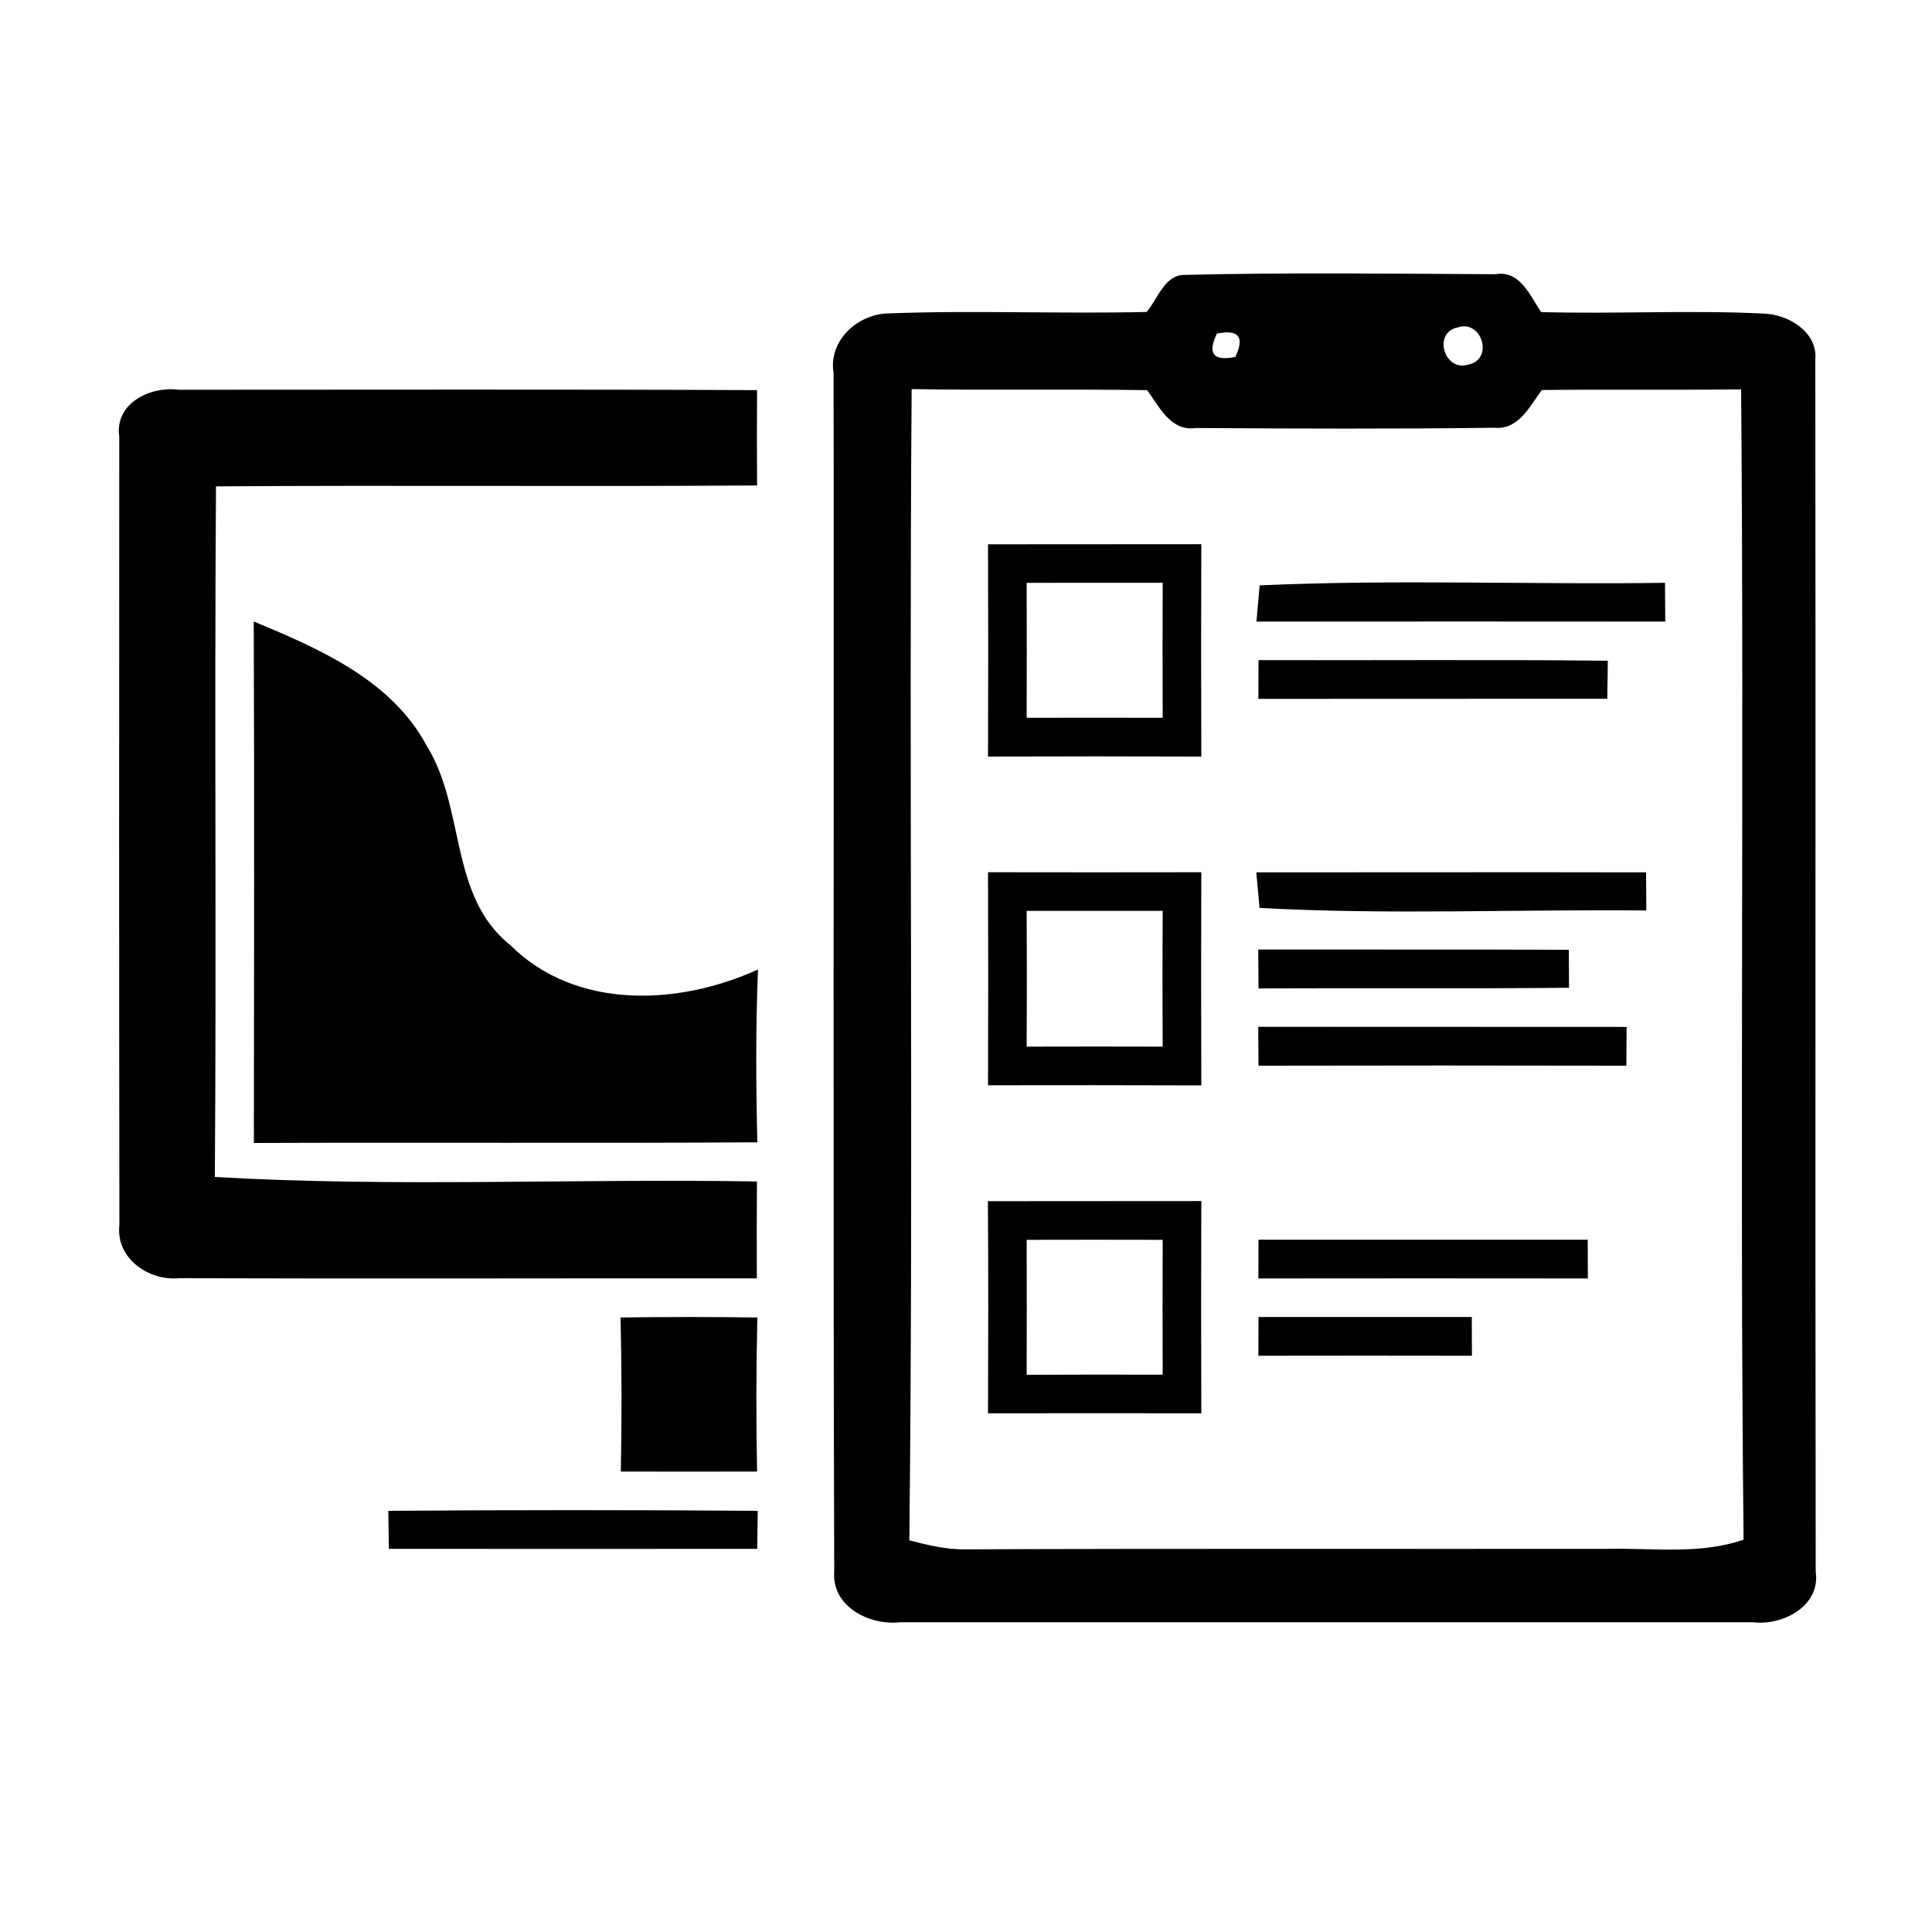
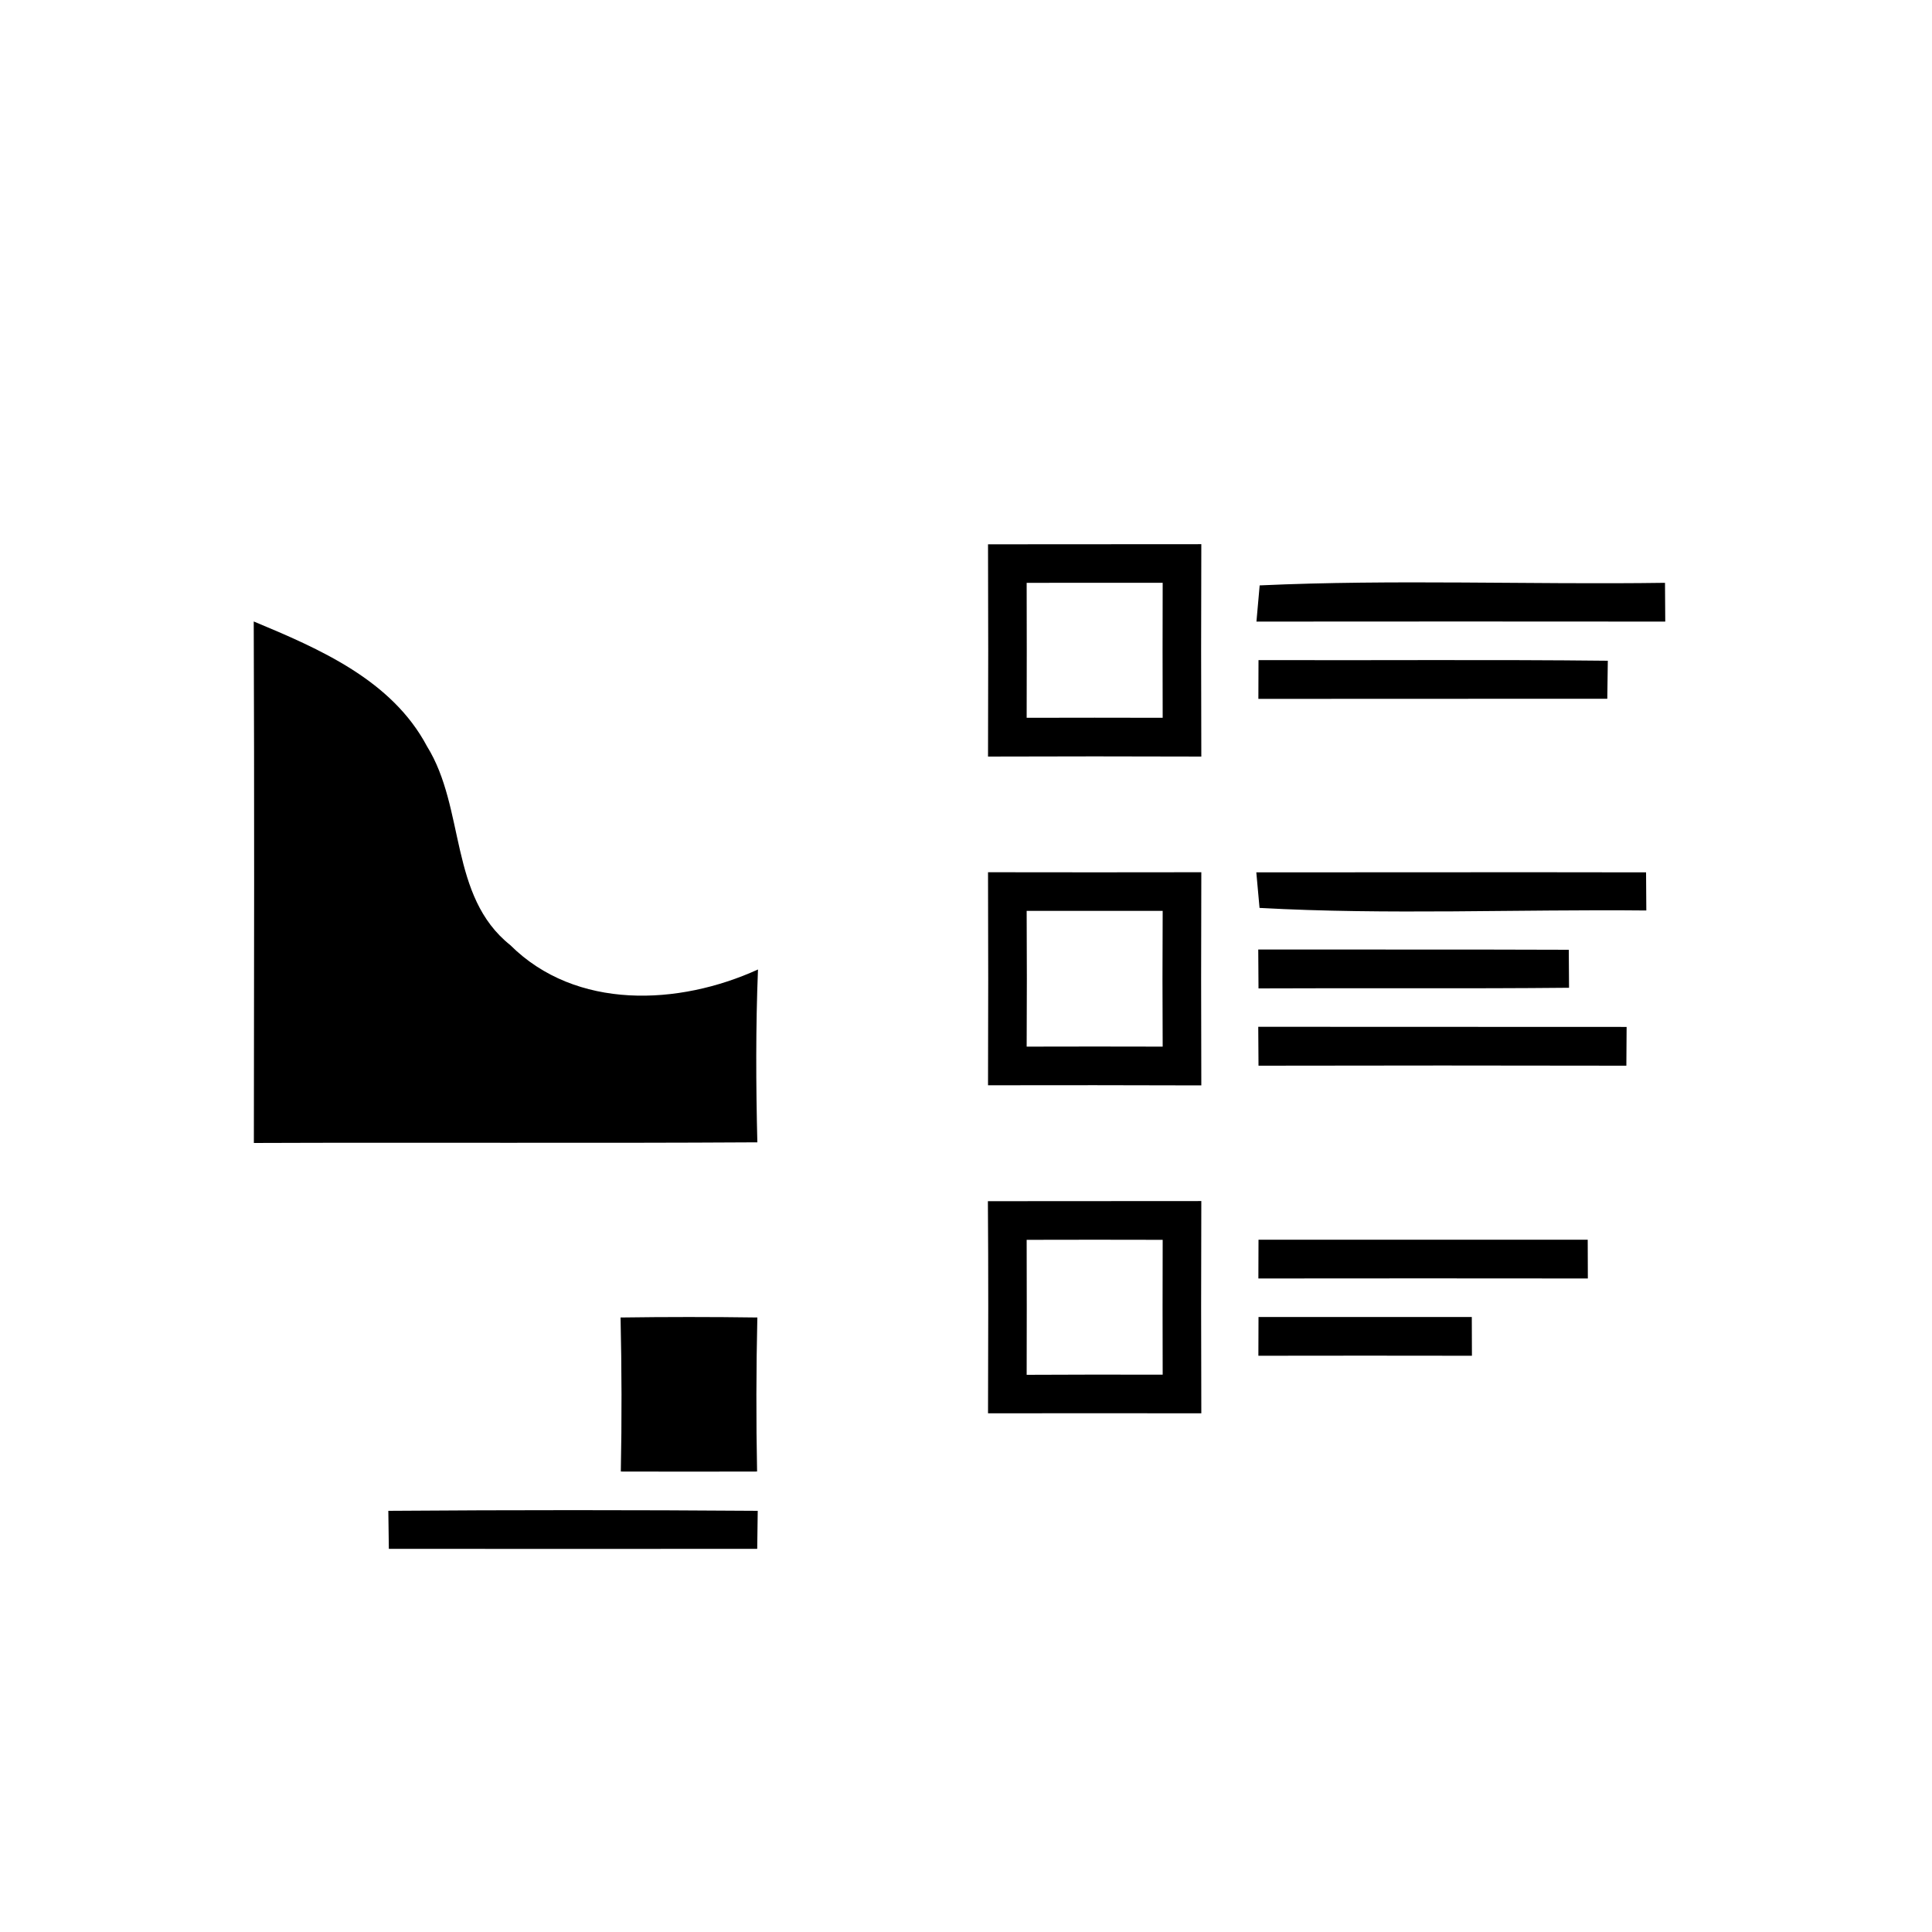
<svg xmlns="http://www.w3.org/2000/svg" width="200" height="200" viewBox="0 0 150 150">
  <g>
-     <path d="M89.02 24.22c.9-1.03 1.38-2.94 3.05-2.88 8-.19 16.03-.09 24.03-.05 1.93-.33 2.67 1.66 3.56 2.94 5.78.16 11.56-.17 17.34.12 1.87.08 4.13 1.44 3.94 3.56.04 31.36-.02 62.73.03 94.1.4 2.68-2.56 4.23-4.88 3.94H69.9c-2.36.28-5.33-1.2-5.13-3.91-.1-31.02-.01-62.05-.05-93.07-.43-2.55 1.92-4.64 4.34-4.64 6.65-.25 13.31.05 19.96-.11m24.16 1.2c-1.98.4-1.03 3.5.83 2.88 1.99-.4 1.04-3.51-.83-2.88m-18.7.48c-.75 1.56-.28 2.16 1.43 1.81.74-1.55.27-2.15-1.43-1.81m-23.7 4.31c-.22 29.79.15 59.59-.18 89.38 1.43.37 2.89.73 4.38.7 16.67-.07 33.34-.02 50.02-.04 3.45-.06 7.03.45 10.37-.71-.31-29.77.06-59.55-.19-89.31-5.16.06-10.31-.01-15.47.05-.94 1.25-1.8 3.11-3.68 2.93-7.72.1-15.45.07-23.17.02-1.97.29-2.83-1.63-3.8-2.94-6.09-.09-12.18.02-18.28-.08ZM9.26 33.91c-.38-2.59 2.39-3.94 4.61-3.65 14.97 0 29.94-.04 44.91.03-.02 2.47-.02 4.94 0 7.4-14 .1-28.01-.03-42.01.07-.13 17.87.04 35.75-.09 53.62 14 .81 28.06.11 42.09.35-.02 2.51-.02 5.02-.01 7.52-14.96-.01-29.92.04-44.88-.01-2.37.22-4.91-1.58-4.61-4.13-.03-20.4-.02-40.8-.01-61.2Z" />
    <path d="M76.71 42.26c5.52-.01 11.04 0 16.56-.01-.02 5.5-.02 10.99 0 16.49-5.52-.02-11.04-.02-16.56 0 .02-5.5.02-10.99 0-16.48m3 2.99c.01 3.5.01 6.99 0 10.48 3.52-.01 7.04-.01 10.56 0-.01-3.49-.01-6.98 0-10.48H79.71ZM97.8 45.45c10.47-.48 20.98-.05 31.47-.2 0 .76.01 2.26.02 3.01-10.58-.01-21.16-.01-31.74 0 .06-.7.19-2.11.25-2.81ZM19.7 48.25c5.11 2.13 10.72 4.55 13.45 9.69 3 4.83 1.7 11.64 6.47 15.44 5.1 5.07 13.09 4.69 19.23 1.89-.18 4.47-.16 8.95-.05 13.42-13.03.08-26.06 0-39.09.05.02-13.5.04-27-.01-40.49ZM97.71 51.25c9.04.03 18.08-.05 27.12.05l-.04 2.95c-9.03.01-18.06 0-27.09.01 0-.75.01-2.25.01-3.01ZM76.71 67.72c5.52.01 11.04.01 16.56 0-.02 5.52-.02 11.03 0 16.55-5.52-.02-11.04-.02-16.56-.01.02-5.51.02-11.02 0-16.54m3 3c.02 3.52.02 7.03 0 10.54 3.52-.01 7.04-.01 10.56 0-.02-3.51-.02-7.02 0-10.54H79.71ZM97.54 67.73c10.09 0 20.17-.02 30.26 0 .01.74.02 2.22.02 2.96-10-.1-20.05.35-30.03-.2-.06-.69-.19-2.07-.25-2.76ZM97.69 73.72c8.04.01 16.08-.01 24.11.02.01.73.02 2.21.02 2.95-8.04.08-16.07.01-24.11.05 0-.76-.01-2.26-.02-3.02ZM97.69 79.72c9.53.01 19.06 0 28.6.01-.01.75-.02 2.25-.02 3.01-9.52-.02-19.04-.02-28.56 0 0-.76-.01-2.26-.02-3.02ZM76.7 93.26c5.53-.01 11.05 0 16.57-.01-.02 5.5-.02 10.99 0 16.48-5.52-.01-11.04-.01-16.56 0 .02-5.49.03-10.98-.01-16.47m3.01 3c.01 3.49.01 6.98 0 10.48 3.52-.02 7.04-.02 10.56-.01-.01-3.49-.01-6.98 0-10.47-3.52-.01-7.04-.01-10.56 0ZM97.71 96.25c8.52.01 17.04 0 25.56 0 0 .76.01 2.26.01 3.01-8.53-.01-17.05-.01-25.58 0 0-.75.01-2.25.01-3.01ZM48.18 102.29c3.54-.05 7.08-.05 10.62 0-.09 3.99-.1 7.97-.02 11.96-3.53.01-7.05.01-10.58 0 .08-3.99.07-7.97-.02-11.96ZM97.71 102.25h16.56c0 .76.01 2.26.01 3.01-5.53-.01-11.05-.01-16.58 0 0-.75.01-2.25.01-3.01ZM30.15 117.3c9.56-.07 19.12-.07 28.68 0l-.04 2.95c-9.54.01-19.07.01-28.6 0l-.04-2.95Z" />
  </g>
</svg>